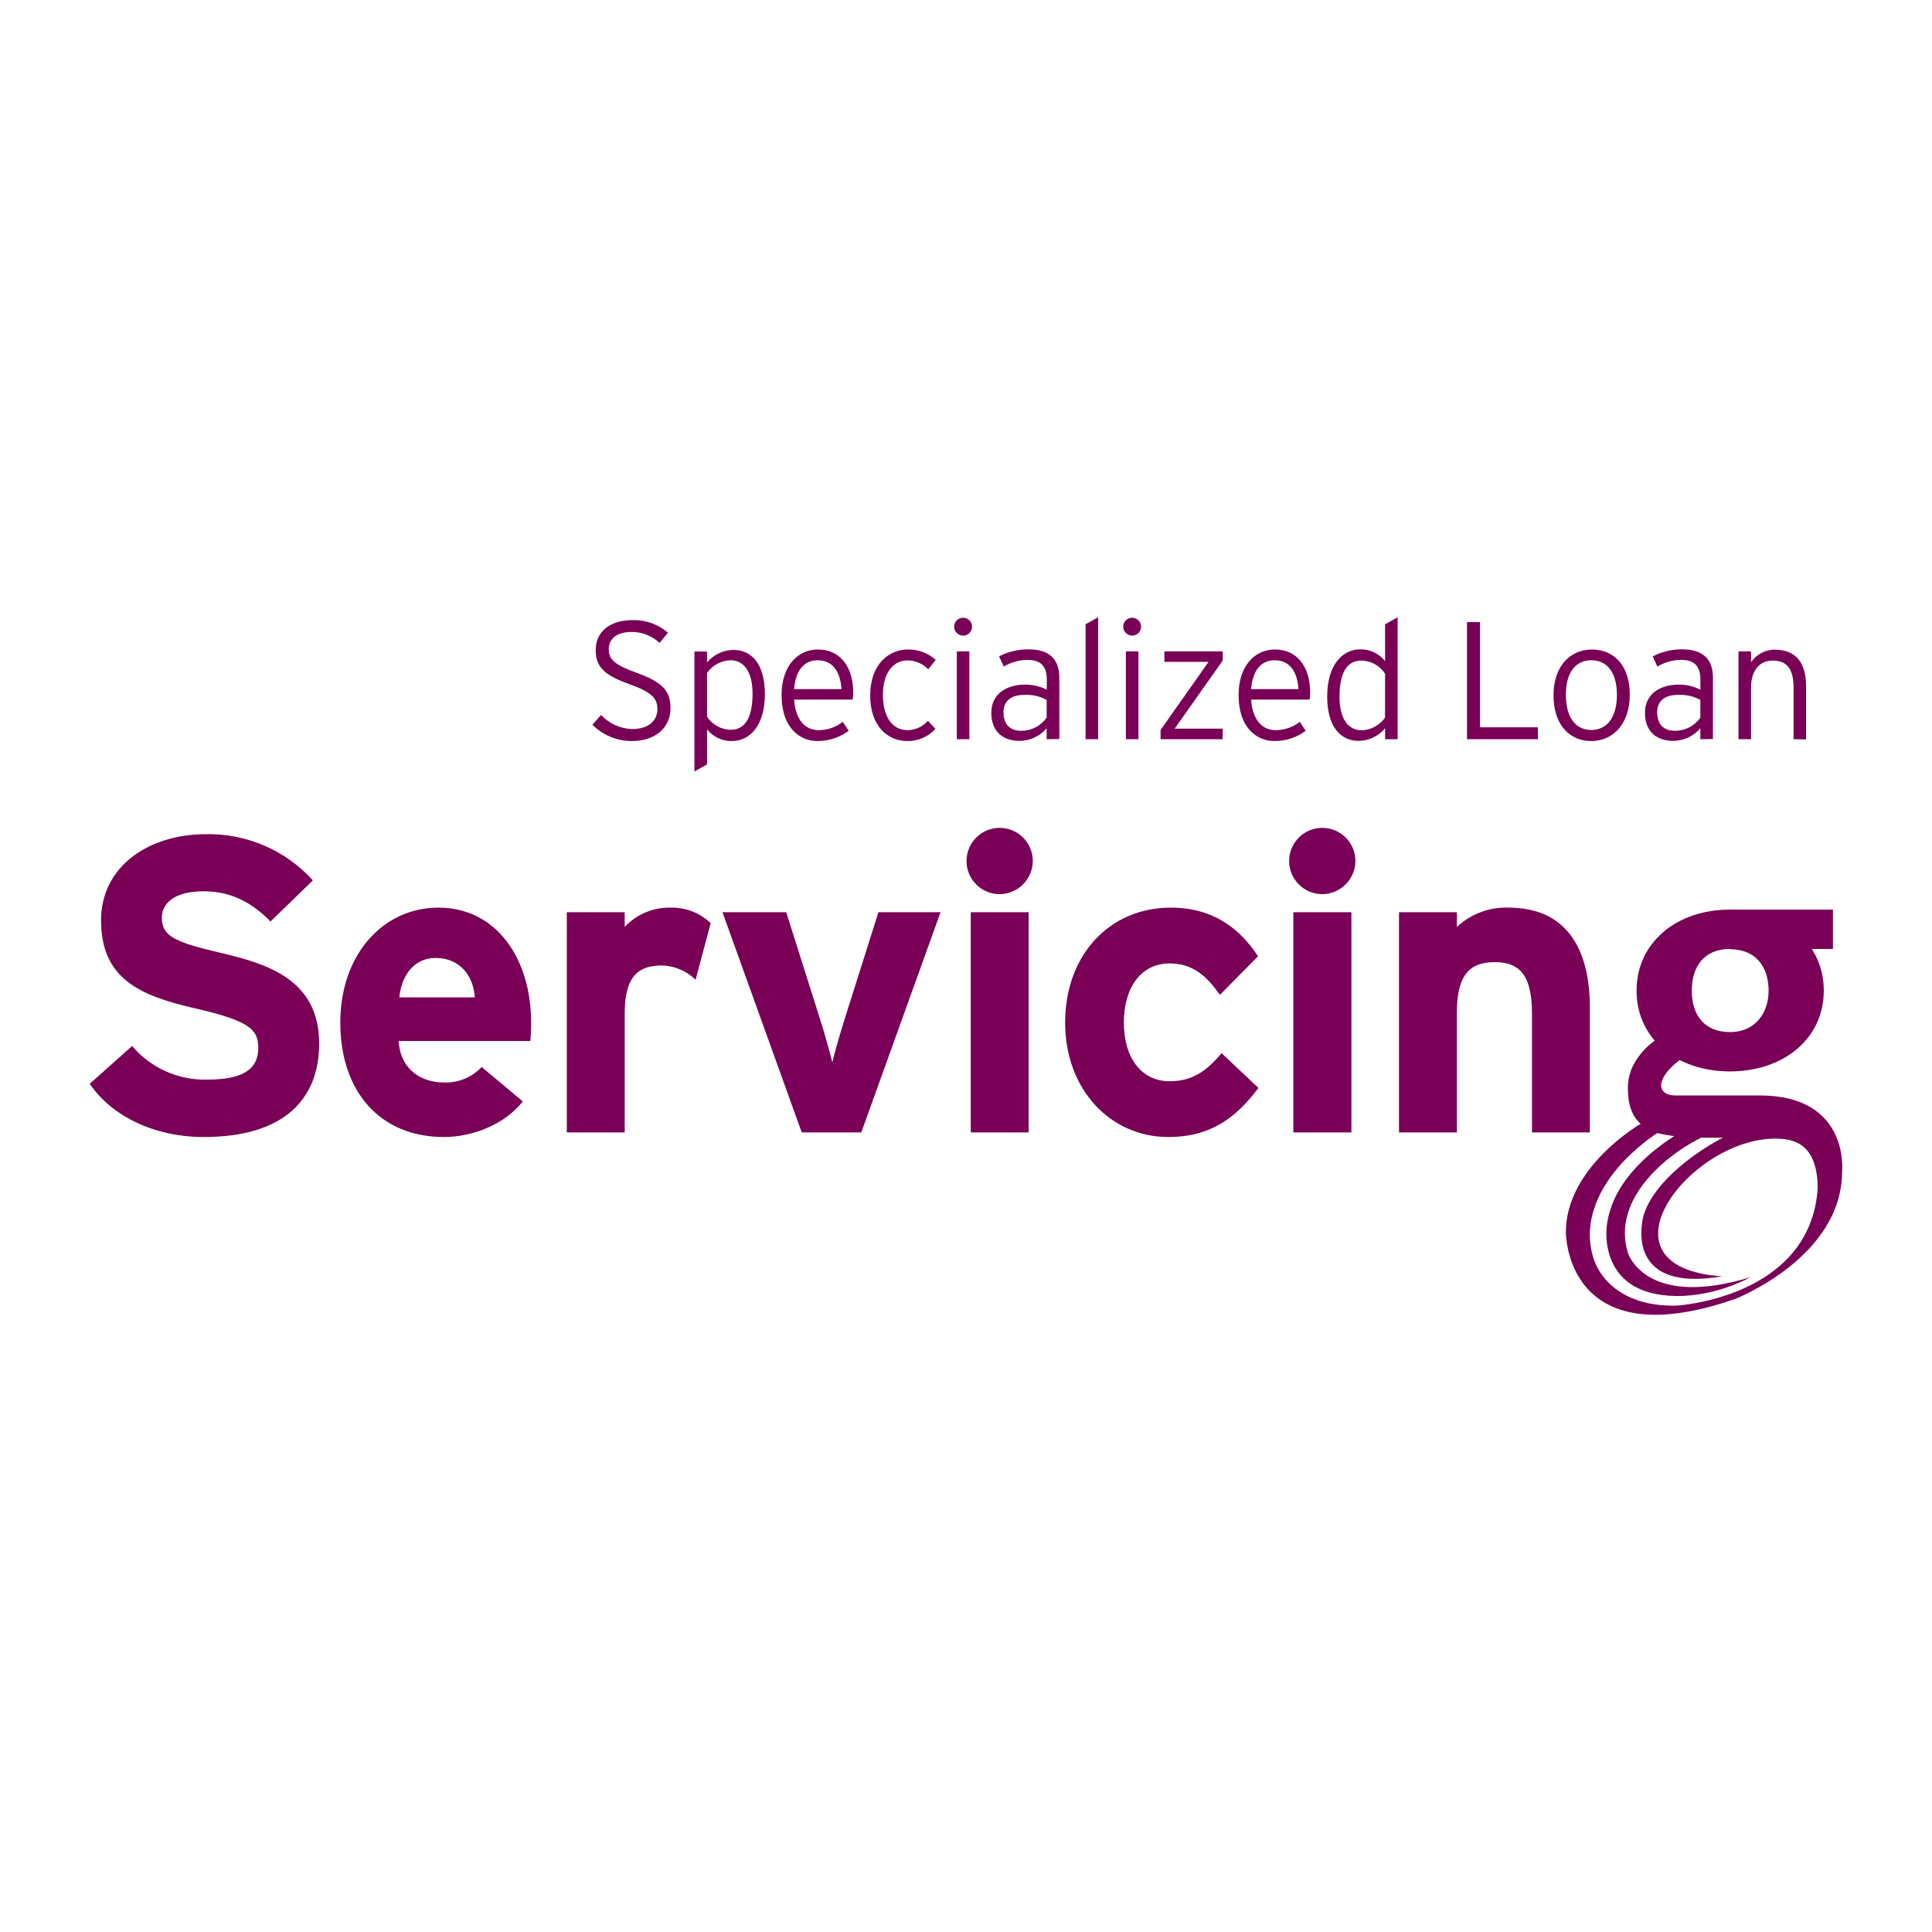
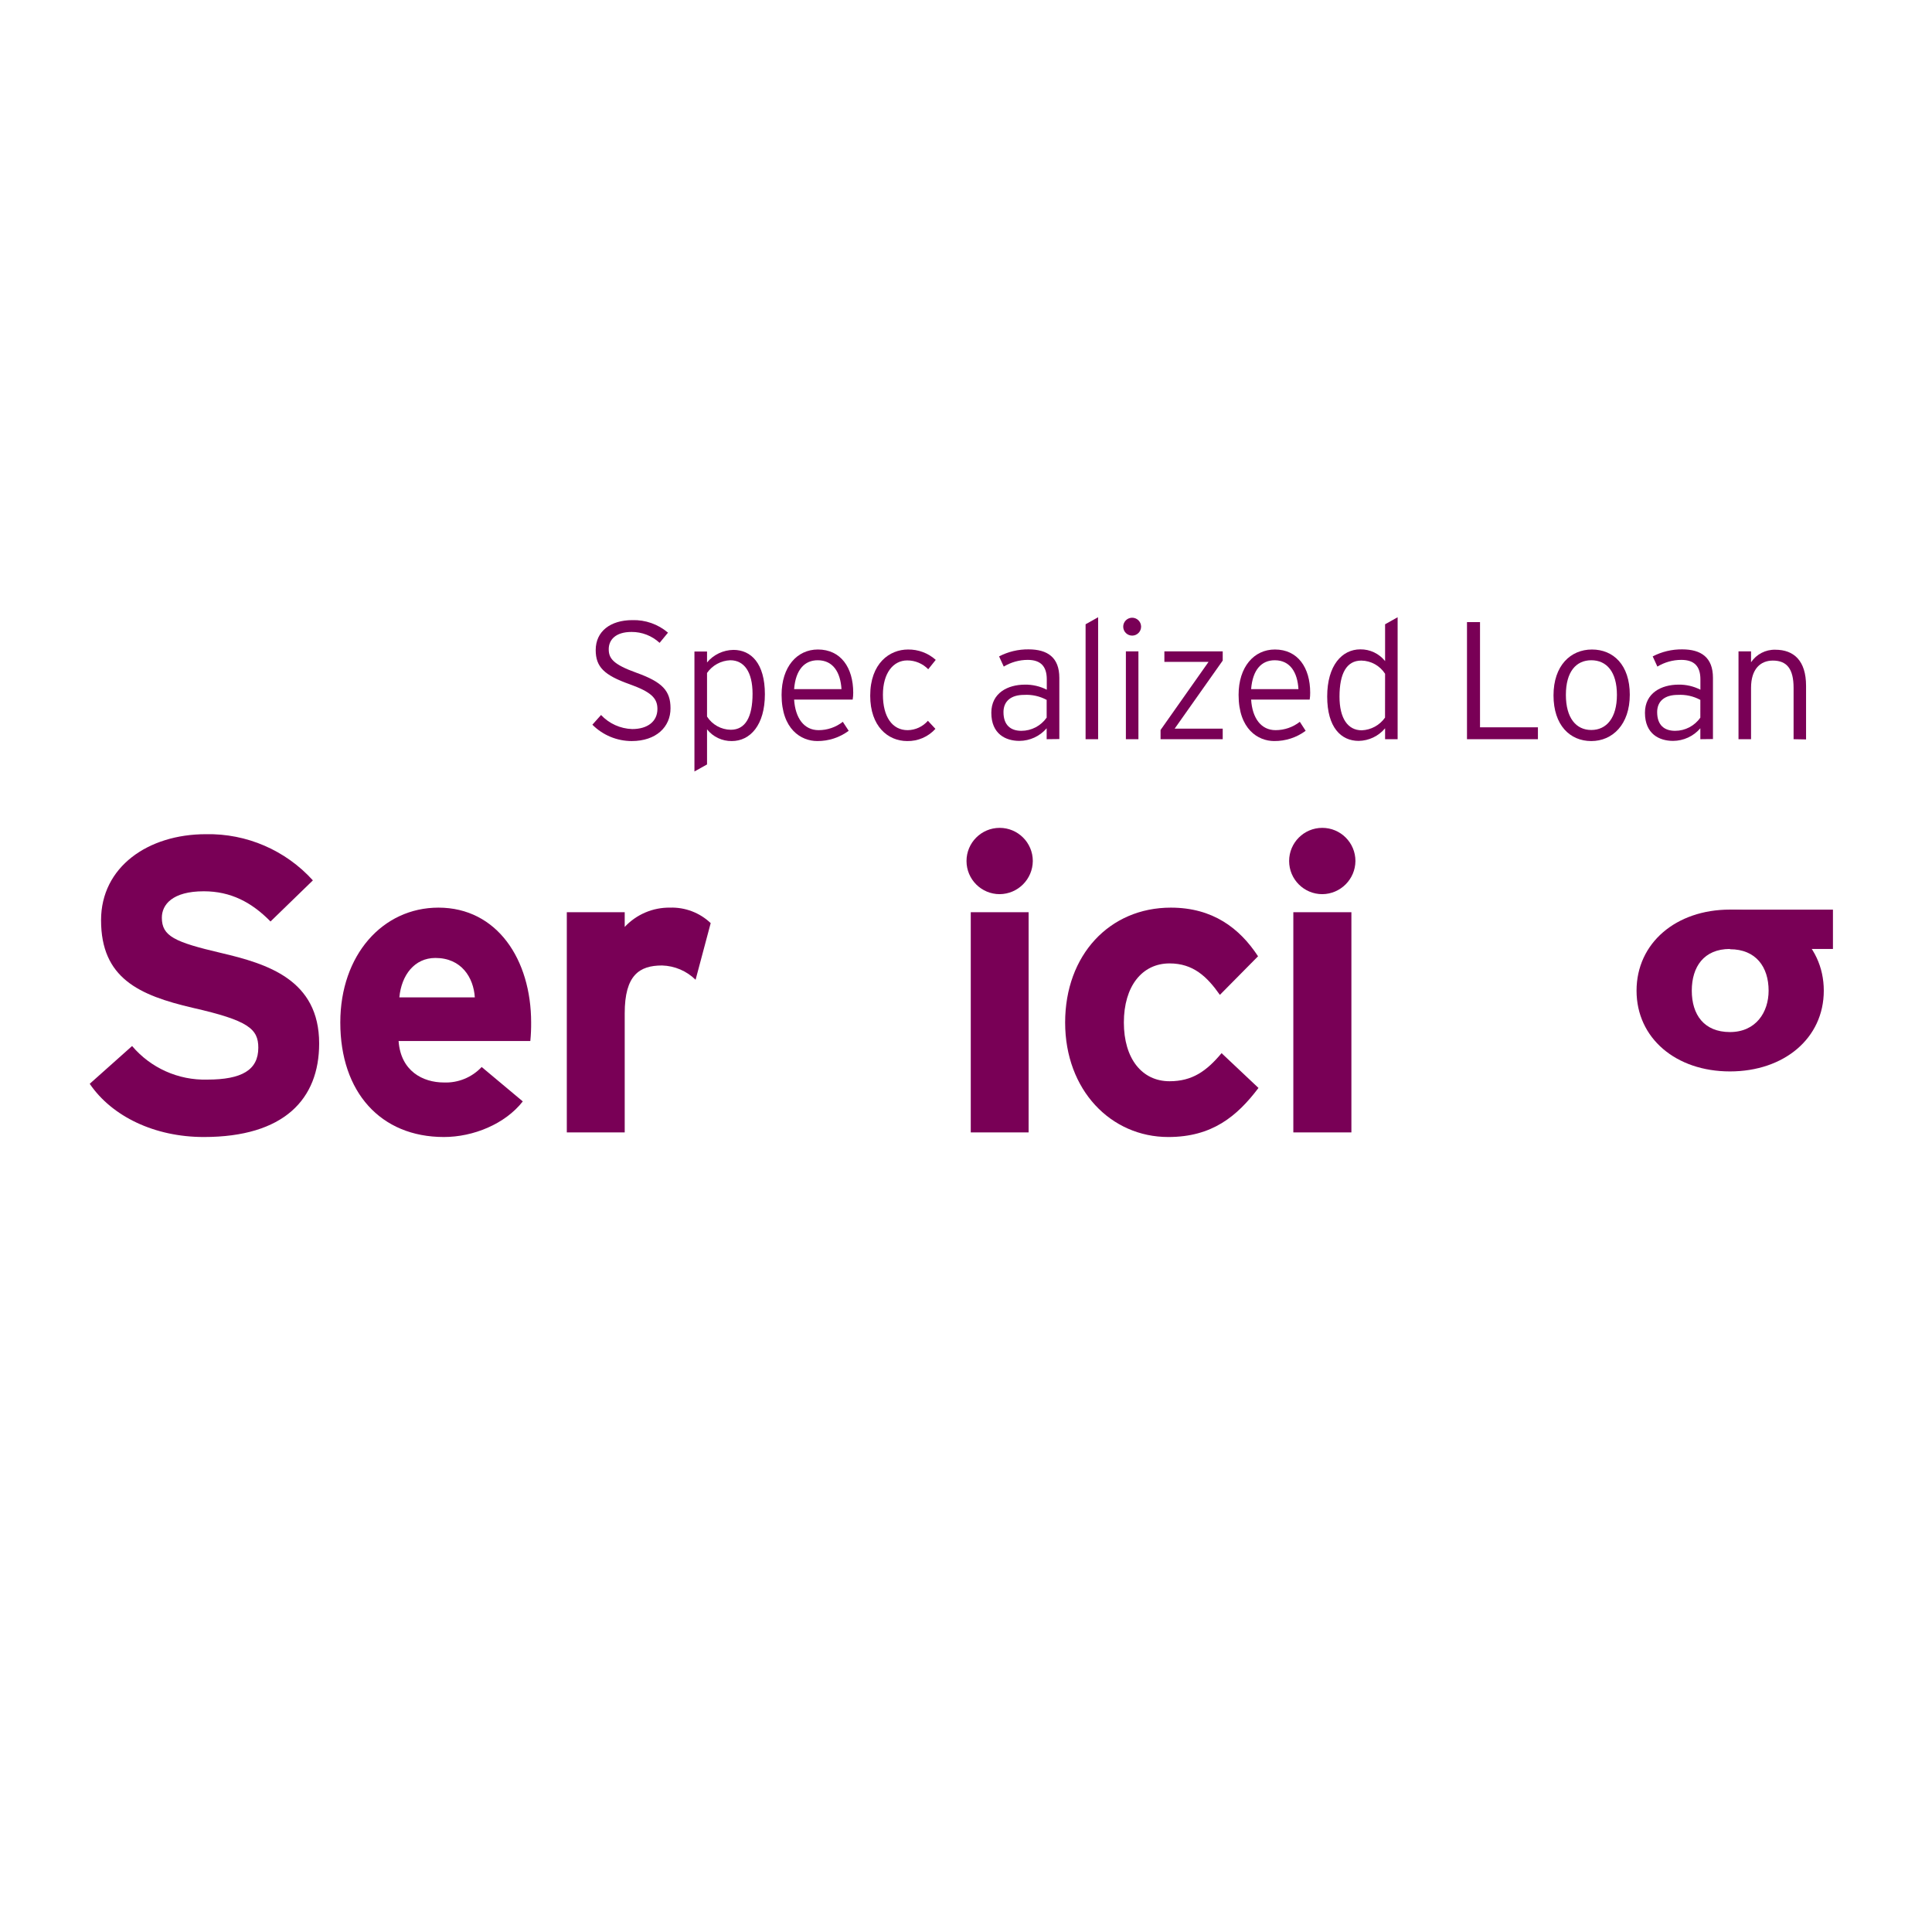
<svg xmlns="http://www.w3.org/2000/svg" version="1.1" id="Layer_1" x="0px" y="0px" width="200px" height="200px" viewBox="0 0 200 200" enable-background="new 0 0 200 200" xml:space="preserve">
  <g>
    <path fill="#790056" d="M54.899,107.763H41.262c0.22,3.127,2.523,4.295,4.69,4.295c1.475,0.059,2.902-0.526,3.911-1.603   l4.256,3.562c-1.829,2.342-5.125,3.686-8.167,3.686c-6.553,0-10.724-4.645-10.724-11.853c0-6.988,4.386-11.892,10.16-11.892   c6.079,0,9.595,5.385,9.595,11.892C54.989,106.488,54.96,107.127,54.899,107.763z M45.072,99.167c-2.167,0-3.516,1.778-3.731,4.081   h7.812C49.023,101.204,47.776,99.167,45.072,99.167z" />
    <path fill="#790056" d="M72.007,101.425c-0.929-0.914-2.169-1.442-3.471-1.479c-2.348,0-3.866,0.999-3.866,4.95v12.333h-5.994   V94.431h5.994v1.524c1.212-1.297,2.915-2.023,4.69-1.998c1.562-0.051,3.078,0.527,4.211,1.603L72.007,101.425z" />
-     <path fill="#790056" d="M89.16,117.228h-6.164l-8.207-22.797h6.598l3.341,10.555c0.564,1.733,1.174,3.906,1.434,4.99   c0.26-1.129,0.869-3.212,1.434-4.99l3.341-10.555h6.429L89.16,117.228z" />
    <path fill="#790056" d="M103.49,92.563c-1.895,0.003-3.434-1.531-3.437-3.426c-0.003-1.895,1.531-3.434,3.426-3.437   c1.895-0.003,3.434,1.531,3.437,3.426c0,0.004,0,0.008,0,0.011C106.898,91.022,105.375,92.545,103.49,92.563z M100.493,117.228   V94.431h5.989v22.797H100.493z" />
    <path fill="#790056" d="M120.942,117.703c-5.949,0-10.679-4.86-10.679-11.853s4.6-11.892,10.939-11.892   c4.346,0,7.123,2.128,9.031,5.035l-3.951,3.996c-1.343-1.913-2.777-3.257-5.21-3.257c-2.862,0-4.73,2.388-4.73,6.118   s1.868,6.079,4.73,6.079c2.348,0,3.821-1.039,5.385-2.907l3.821,3.601C128.043,115.58,125.458,117.703,120.942,117.703z" />
    <path fill="#790056" d="M136.882,92.563c-1.895,0-3.432-1.536-3.432-3.432c0-1.895,1.536-3.432,3.432-3.432   c1.895,0,3.432,1.536,3.432,3.432c0,0.002,0,0.004,0,0.006C140.295,91.024,138.768,92.548,136.882,92.563z M133.885,117.228V94.431   h6.011v22.797H133.885z" />
-     <path fill="#790056" d="M158.59,117.228v-12.333c0-4.081-1.388-5.294-3.866-5.294c-2.478,0-3.906,1.214-3.906,5.164v12.463h-5.994   V94.431h5.994v1.524c1.445-1.347,3.365-2.066,5.339-1.998c5.819,0,8.427,3.99,8.427,10.419v12.852H158.59z" />
    <path fill="#790056" d="M65.392,76.714c-1.527-0.002-2.991-0.611-4.069-1.693l0.897-1.005c0.839,0.893,1.998,1.417,3.223,1.456   c1.609,0,2.613-0.796,2.613-2.083c0-1.129-0.672-1.767-2.89-2.562c-2.619-0.931-3.499-1.784-3.499-3.533   c0-1.936,1.524-3.099,3.793-3.099c1.349-0.04,2.664,0.423,3.691,1.298l-0.869,1.055c-0.79-0.732-1.83-1.136-2.907-1.129   c-1.665,0-2.359,0.83-2.359,1.784s0.452,1.575,2.879,2.444c2.681,0.965,3.516,1.868,3.516,3.669   C69.422,75.241,67.932,76.714,65.392,76.714z" />
    <path fill="#790056" d="M75.754,76.714c-0.996,0.013-1.942-0.435-2.562-1.214v3.635l-1.304,0.728V67.446h1.304v1.129   c0.679-0.809,1.676-1.283,2.732-1.298c1.823,0,3.257,1.388,3.257,4.589C79.181,75.066,77.657,76.714,75.754,76.714z M75.596,68.349   c-0.963,0.037-1.853,0.524-2.404,1.315v4.515c0.537,0.839,1.459,1.352,2.455,1.366c1.507,0,2.258-1.298,2.258-3.742   C77.899,69.557,77.036,68.349,75.596,68.349z" />
    <path fill="#790056" d="M88.268,72.419h-6.062c0.124,1.936,1.039,3.166,2.529,3.166c0.911,0.003,1.796-0.301,2.512-0.864   l0.61,0.931c-0.942,0.698-2.085,1.071-3.257,1.061c-1.665,0-3.691-1.214-3.691-4.781c0-2.896,1.592-4.696,3.759-4.696   c2.371,0,3.657,1.874,3.657,4.47C88.327,71.946,88.308,72.184,88.268,72.419z M84.65,68.349c-1.349,0-2.286,0.965-2.444,2.991   h4.905C87.003,69.597,86.242,68.349,84.65,68.349z" />
    <path fill="#790056" d="M96.091,69.281c-0.572-0.588-1.358-0.918-2.179-0.914c-1.422,0-2.512,1.281-2.512,3.55   c0,2.269,0.954,3.669,2.562,3.669c0.804-0.01,1.566-0.364,2.094-0.971l0.779,0.835c-0.745,0.825-1.812,1.286-2.924,1.264   c-1.992,0-3.827-1.524-3.827-4.696c0-3.358,2.009-4.781,3.911-4.781c1.058-0.015,2.084,0.367,2.873,1.072L96.091,69.281z" />
-     <path fill="#790056" d="M99.726,65.798c-0.511,0.016-0.938-0.386-0.953-0.897c-0.016-0.511,0.386-0.938,0.897-0.953   c0.511-0.016,0.938,0.386,0.953,0.897c0,0.013,0.001,0.026,0,0.039C100.623,65.382,100.224,65.789,99.726,65.798z M99.048,76.522   v-9.093h1.298v9.093H99.048z" />
    <path fill="#790056" d="M108.35,76.522v-1.129c-0.708,0.822-1.737,1.298-2.822,1.304c-1.417,0-2.907-0.711-2.907-2.912   c0-2.043,1.693-2.912,3.483-2.912c0.784-0.011,1.559,0.169,2.258,0.525v-1.078c0-1.349-0.643-2.009-1.975-2.009   c-0.874,0.001-1.731,0.241-2.478,0.694l-0.485-1.055c0.941-0.489,1.988-0.739,3.048-0.728c1.959,0,3.189,0.83,3.189,2.946v6.338   L108.35,76.522z M108.35,72.453c-0.717-0.387-1.529-0.567-2.342-0.519c-1.332,0-2.128,0.638-2.128,1.784   c0,1.349,0.745,1.936,1.851,1.936c1.044,0,2.021-0.51,2.619-1.366L108.35,72.453z" />
    <path fill="#790056" d="M112.38,76.522V64.624l1.298-0.728v12.626H112.38z" />
    <path fill="#790056" d="M117.223,65.798c-0.511,0.012-0.935-0.392-0.948-0.903c-0.012-0.511,0.392-0.935,0.903-0.948   c0.511-0.012,0.935,0.392,0.948,0.903c0,0.011,0,0.022,0,0.034C118.12,65.382,117.721,65.786,117.223,65.798z M116.551,76.522   v-9.093h1.298v9.093H116.551z" />
    <path fill="#790056" d="M120.141,76.522v-0.954l4.967-7.05h-4.572v-1.089h6.039v0.954l-4.973,7.044h4.973v1.095H120.141z" />
    <path fill="#790056" d="M135.578,72.419h-6.062c0.119,1.936,1.039,3.166,2.529,3.166c0.91,0.002,1.795-0.302,2.512-0.864   l0.604,0.931c-0.941,0.7-2.084,1.072-3.257,1.061c-1.659,0-3.686-1.214-3.686-4.781c0-2.896,1.592-4.696,3.759-4.696   c2.371,0,3.652,1.874,3.652,4.47C135.632,71.946,135.615,72.184,135.578,72.419z M131.96,68.349c-1.355,0-2.286,0.965-2.444,2.991   h4.899C134.314,69.597,133.552,68.349,131.96,68.349z" />
    <path fill="#790056" d="M143.384,76.522v-1.129c-0.679,0.812-1.679,1.288-2.737,1.304c-1.817,0-3.257-1.388-3.257-4.594   s1.524-4.882,3.432-4.882c0.995-0.011,1.94,0.437,2.562,1.214v-3.81l1.298-0.728v12.626H143.384z M143.384,69.749   c-0.539-0.839-1.463-1.352-2.461-1.366c-1.507,0-2.258,1.298-2.258,3.736c0,2.258,0.869,3.482,2.303,3.482   c0.964-0.039,1.855-0.525,2.41-1.315L143.384,69.749z" />
    <path fill="#790056" d="M151.862,76.522V64.398h1.349v10.893h5.994v1.23H151.862z" />
    <path fill="#790056" d="M164.73,76.714c-2.218,0-3.911-1.648-3.911-4.73s1.767-4.747,3.979-4.747c2.213,0,3.917,1.592,3.917,4.679   C168.715,75.004,166.926,76.714,164.73,76.714z M164.73,68.349c-1.575,0-2.63,1.191-2.63,3.584s1.055,3.635,2.63,3.635   c1.575,0,2.653-1.247,2.653-3.635S166.317,68.349,164.73,68.349z" />
    <path fill="#790056" d="M176.019,76.522v-1.129c-0.708,0.823-1.737,1.298-2.822,1.304c-1.422,0-2.912-0.711-2.912-2.912   c0-2.043,1.693-2.912,3.482-2.912c0.784-0.012,1.559,0.168,2.258,0.525v-1.078c0-1.349-0.643-2.009-1.975-2.009   c-0.874,0.001-1.731,0.241-2.478,0.694l-0.485-1.055c0.941-0.488,1.988-0.738,3.048-0.728c1.959,0,3.189,0.83,3.189,2.946v6.338   L176.019,76.522z M176.019,72.453c-0.715-0.387-1.525-0.567-2.337-0.519c-1.338,0-2.134,0.638-2.134,1.784   c0,1.349,0.745,1.936,1.857,1.936c1.042,0,2.018-0.51,2.613-1.366L176.019,72.453z" />
    <path fill="#790056" d="M185.671,76.522v-5.317c0-1.959-0.694-2.822-2.145-2.822c-1.264,0-2.258,0.847-2.258,2.822v5.317h-1.298   v-9.093h1.298v1.129c0.56-0.834,1.507-1.324,2.512-1.298c1.919,0,3.183,1.129,3.183,3.742v5.543L185.671,76.522z" />
-     <path fill="#790056" d="M177.249,107.757c-6.045,2.822-6.282,5.644-3.816,5.644h8.743c9.336,0,8.517,7.868,8.517,7.868   c0,8.918-11.097,13.208-11.097,13.208c-17.61,6.101-17.497-6.925-17.497-6.925c0-6.773,7.744-11.215,7.744-11.215l0,0   c-0.881-0.773-1.321-1.964-1.321-3.584c-0.023-0.841,0.157-1.676,0.525-2.433c0.34-0.656,0.775-1.257,1.293-1.784   c0.484-0.483,1.033-0.895,1.631-1.225c0.564-0.31,1.101-0.564,1.558-0.785 M178.277,132.129c-10.572,1.801-8.122-6.367-8.122-6.367   c1.214-3.765,6.022-6.88,8.201-7.987h-2.258c-3.166,1.575-6.609,4.515-7.58,7.834c-0.415,1.329-0.415,2.752,0,4.081   c0,0,1.755,5.853,12.683,2.529c-2.171,1.151-4.568,1.812-7.021,1.936c-4.075,0.124-6.609-1.332-7.558-4.194   c-0.459-1.507-0.443-3.119,0.045-4.617c0.931-3.189,3.765-5.893,6.655-7.738c-0.595-0.07-1.185-0.176-1.767-0.316   c-2.929,1.987-5.644,4.826-6.576,7.987c-0.518,1.603-0.532,3.327-0.04,4.939c1.027,3.104,4.199,5.08,8.641,4.939   c0,0,13.823-0.79,14.585-12.129c0-4.916-2.822-5.153-4.386-5.153C174.935,117.844,164.606,131.181,178.277,132.129z" />
    <path fill="#790056" d="M179.084,110.913c-5.588,0-9.669-3.432-9.669-8.359s4.081-8.393,9.669-8.393   c5.588,0,9.714,3.46,9.714,8.393C188.798,107.486,184.677,110.913,179.084,110.913z M179.084,98.236   c-2.692,0-3.951,1.84-3.951,4.318c0,2.478,1.264,4.284,3.951,4.284c2.687,0,4.002-2.049,4.002-4.284c0-2.45-1.309-4.29-4.002-4.29   V98.236z" />
    <rect x="179.084" y="94.166" fill="#790056" width="10.662" height="4.07" />
    <path fill="#790056" d="M21.096,117.703c-5.08,0-9.505-2.122-11.808-5.509l4.386-3.911c1.93,2.277,4.788,3.556,7.772,3.477   c3.601,0,5.294-0.999,5.294-3.302c0-1.953-1.039-2.822-6.773-4.126c-5.599-1.304-9.505-3.082-9.505-9.076   c0-5.509,4.86-8.901,10.854-8.901c4.209-0.085,8.249,1.659,11.074,4.781l-4.386,4.256c-1.959-1.998-4.126-3.127-6.909-3.127   c-3.251,0-4.34,1.388-4.34,2.732c0,1.913,1.304,2.523,6.124,3.652s10.16,2.777,10.16,9.375   C33.039,113.797,29.393,117.703,21.096,117.703z" />
  </g>
</svg>